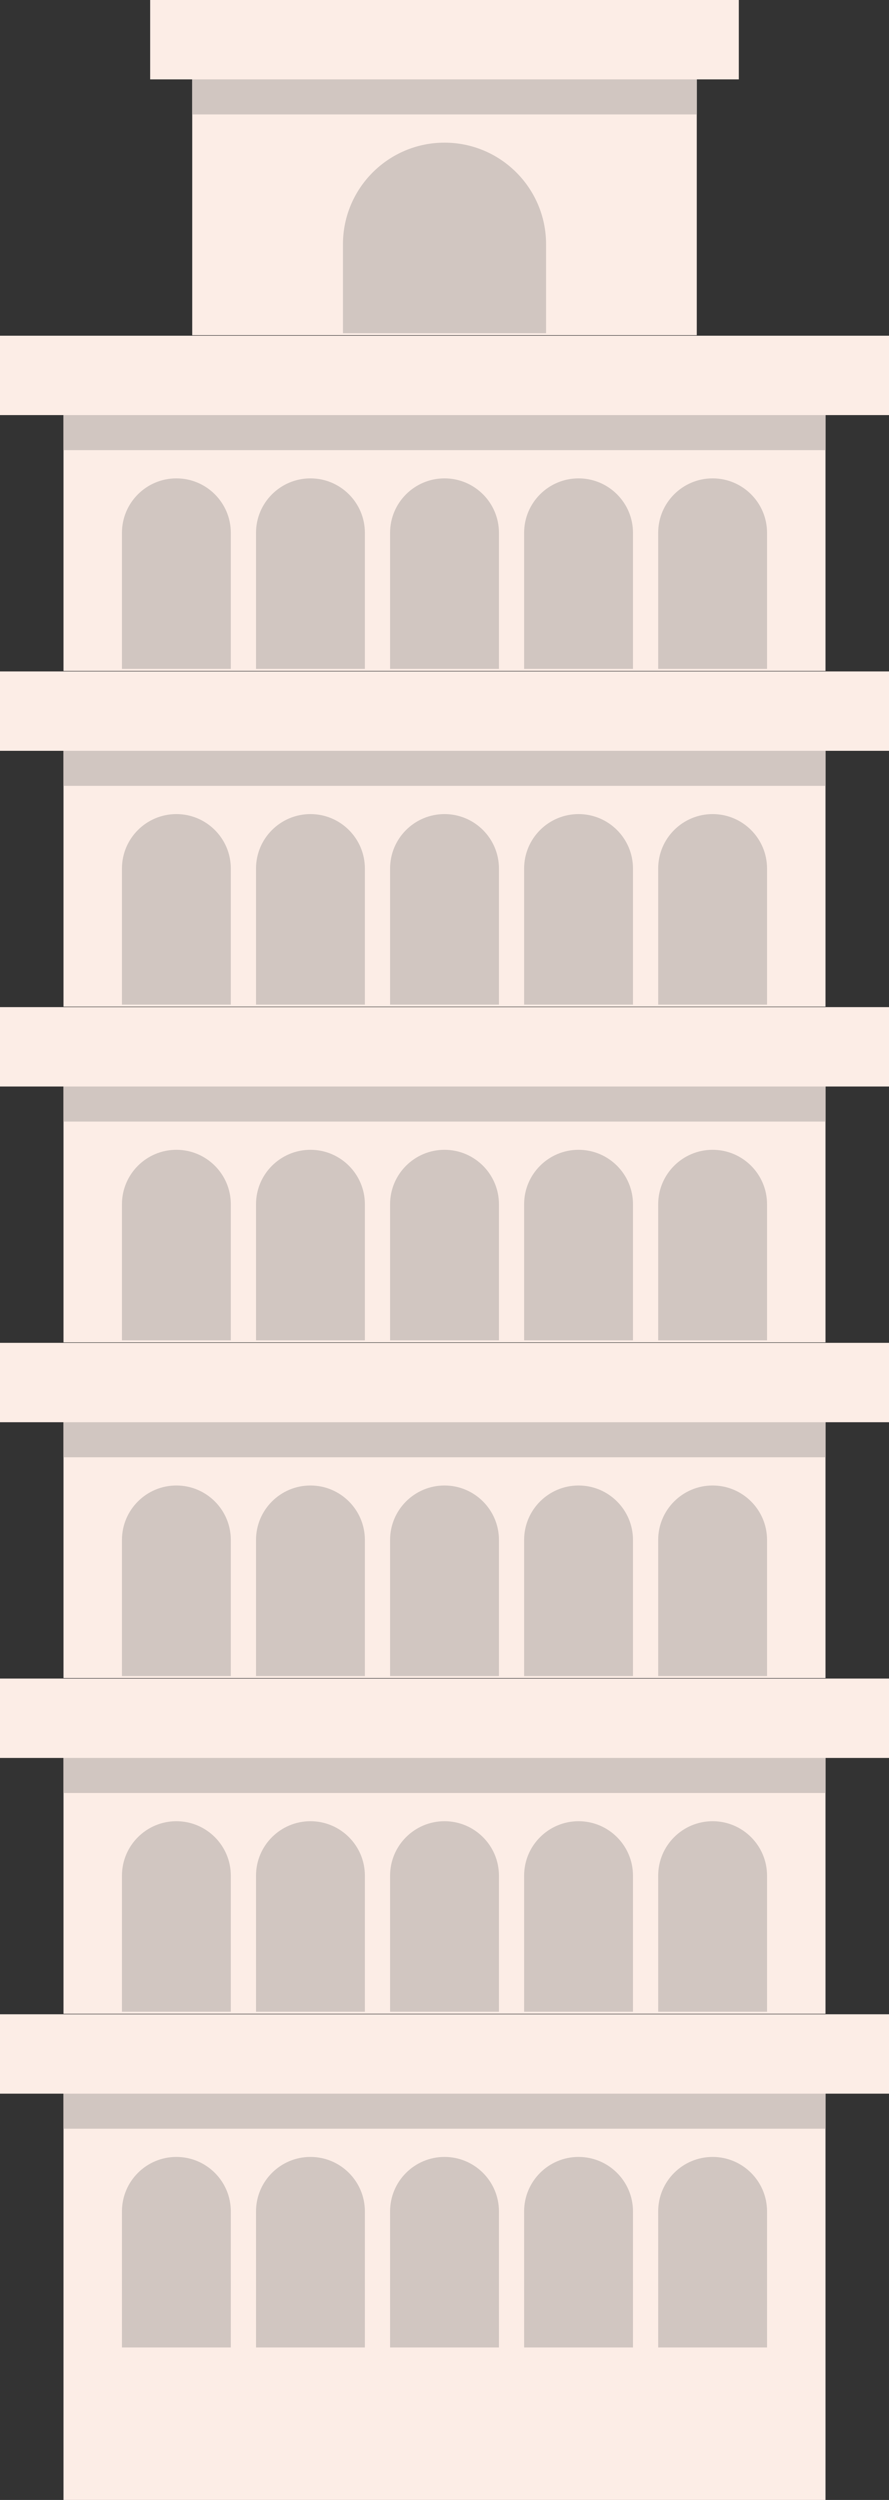
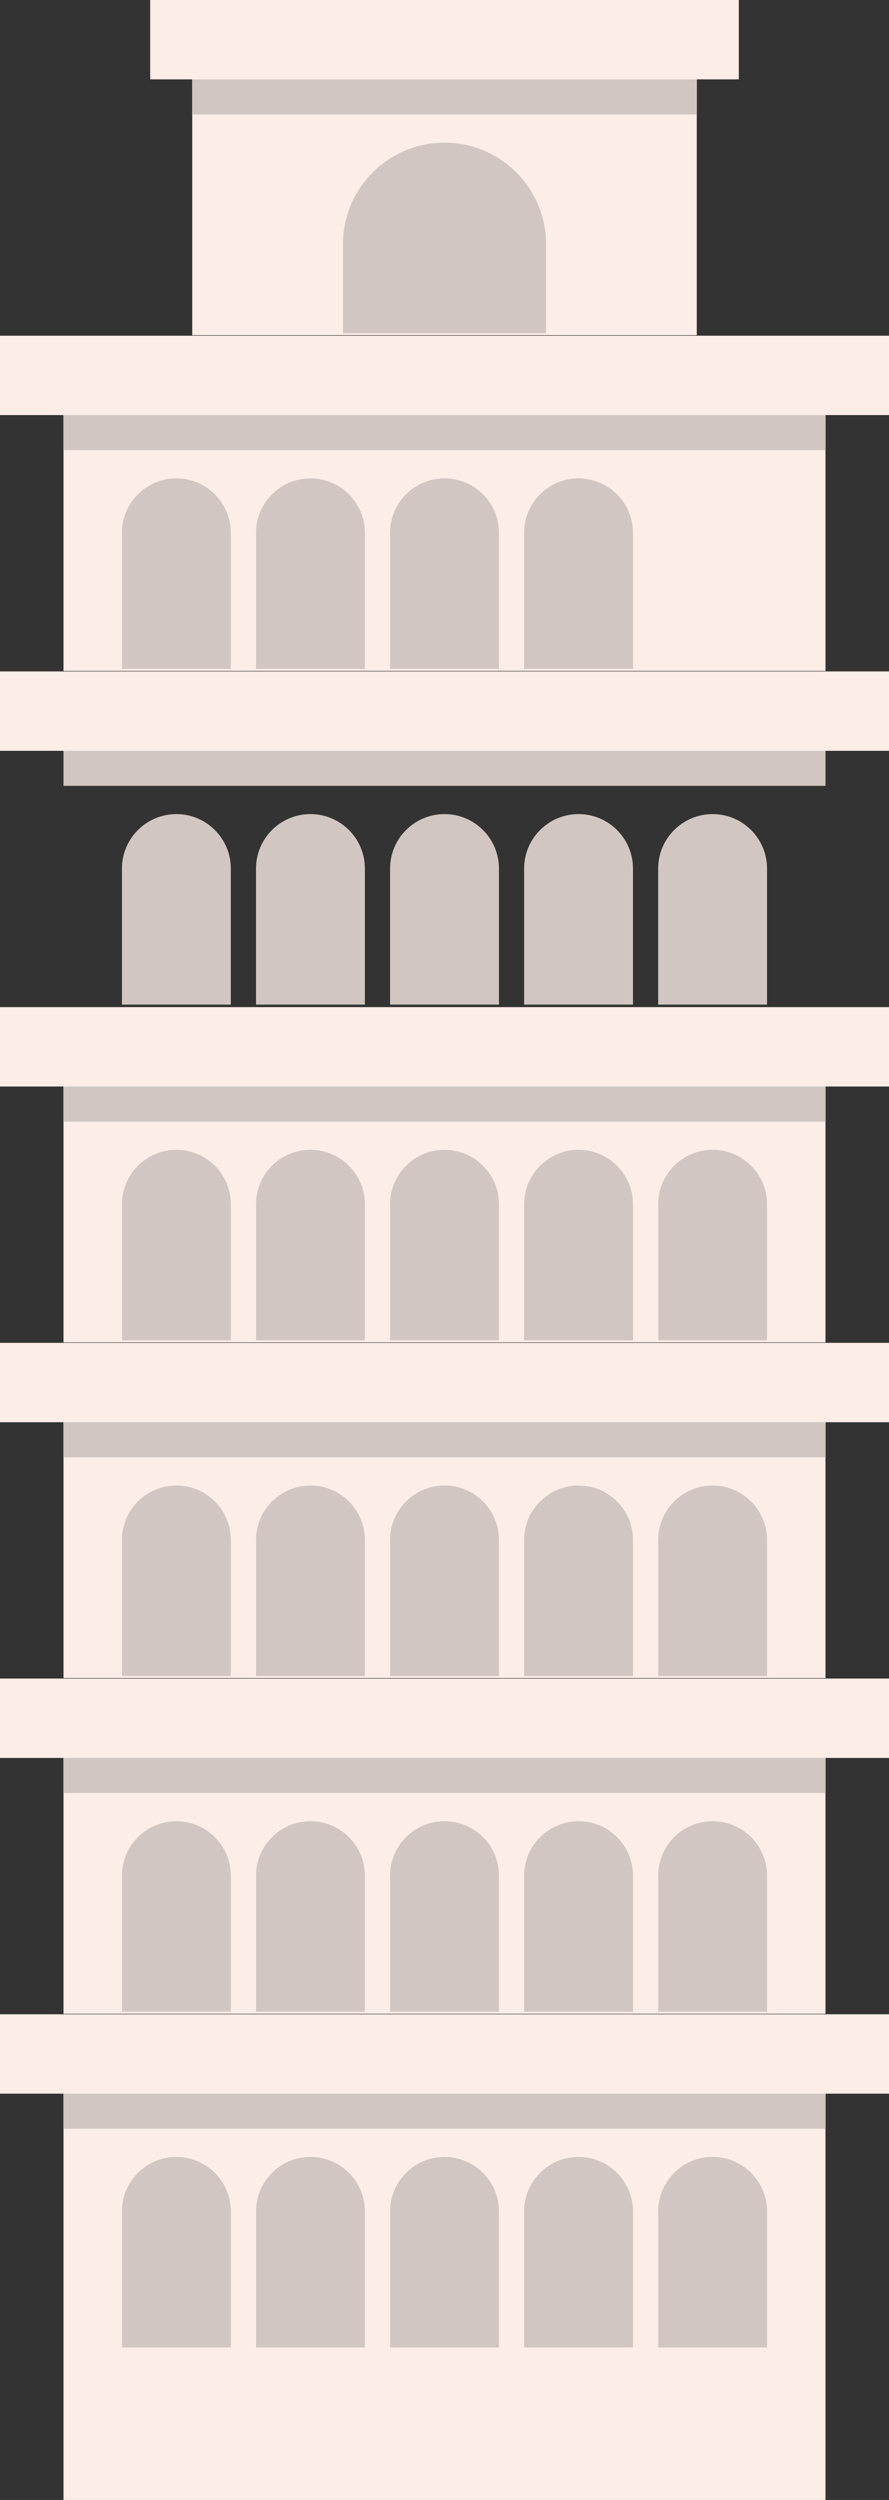
<svg xmlns="http://www.w3.org/2000/svg" id="Layer_1" viewBox="0 0 333.35 937.23">
  <rect x="0" y="0" width="333.35" height="937.23" fill="#333333" stroke="none" />
  <defs>
    <style>.cls-1{fill:#fcede6;}.cls-2{fill:#d1c6c1;}</style>
  </defs>
  <g>
    <rect class="cls-1" x="23.81" y="784.44" width="285.73" height="152.79" />
    <rect class="cls-2" x="23.81" y="784.44" width="285.73" height="13.61" />
    <g>
      <path class="cls-2" d="M66.14,808.63h0c11.26,0,20.41,9.15,20.41,20.41v51.02H45.73v-51.02c0-11.26,9.15-20.41,20.41-20.41Z" />
      <path class="cls-2" d="M116.41,808.63h0c11.26,0,20.41,9.15,20.41,20.41v51.02h-40.82v-51.02c0-11.26,9.15-20.41,20.41-20.41Z" />
      <path class="cls-2" d="M166.68,808.63h0c11.26,0,20.41,9.15,20.41,20.41v51.02h-40.82v-51.02c0-11.26,9.15-20.41,20.41-20.41Z" />
      <path class="cls-2" d="M216.94,808.63h0c11.26,0,20.41,9.15,20.41,20.41v51.02h-40.82v-51.02c0-11.26,9.15-20.41,20.41-20.41Z" />
      <path class="cls-2" d="M267.21,808.63h0c11.26,0,20.41,9.15,20.41,20.41v51.02h-40.82v-51.02c0-11.26,9.15-20.41,20.41-20.41Z" />
    </g>
    <rect class="cls-1" y="755.15" width="333.35" height="29.76" />
  </g>
  <g>
    <rect class="cls-1" x="23.81" y="658.58" width="285.73" height="96.38" />
    <rect class="cls-2" x="23.81" y="658.58" width="285.73" height="13.61" />
    <g>
      <path class="cls-2" d="M66.14,682.77h0c11.26,0,20.41,9.15,20.41,20.41v51.02H45.73v-51.02c0-11.26,9.15-20.41,20.41-20.41Z" />
      <path class="cls-2" d="M116.41,682.77h0c11.26,0,20.41,9.15,20.41,20.41v51.02h-40.82v-51.02c0-11.26,9.15-20.41,20.41-20.41Z" />
      <path class="cls-2" d="M166.68,682.77h0c11.26,0,20.41,9.15,20.41,20.41v51.02h-40.82v-51.02c0-11.26,9.15-20.41,20.41-20.41Z" />
      <path class="cls-2" d="M216.94,682.77h0c11.26,0,20.41,9.15,20.41,20.41v51.02h-40.82v-51.02c0-11.26,9.15-20.41,20.41-20.41Z" />
      <path class="cls-2" d="M267.21,682.77h0c11.26,0,20.41,9.15,20.41,20.41v51.02h-40.82v-51.02c0-11.26,9.15-20.41,20.41-20.41Z" />
    </g>
    <rect class="cls-1" y="629.29" width="333.35" height="29.76" />
  </g>
  <g>
    <rect class="cls-1" x="23.81" y="532.72" width="285.73" height="96.38" />
    <rect class="cls-2" x="23.81" y="532.72" width="285.73" height="13.61" />
    <g>
      <path class="cls-2" d="M66.14,556.91h0c11.26,0,20.41,9.15,20.41,20.41v51.02H45.73v-51.02c0-11.26,9.15-20.41,20.41-20.41Z" />
      <path class="cls-2" d="M116.41,556.91h0c11.26,0,20.41,9.15,20.41,20.41v51.02h-40.82v-51.02c0-11.26,9.15-20.41,20.41-20.41Z" />
      <path class="cls-2" d="M166.68,556.91h0c11.26,0,20.41,9.15,20.41,20.41v51.02h-40.82v-51.02c0-11.26,9.15-20.41,20.41-20.41Z" />
      <path class="cls-2" d="M216.94,556.91h0c11.26,0,20.41,9.15,20.41,20.41v51.02h-40.82v-51.02c0-11.26,9.15-20.41,20.41-20.41Z" />
      <path class="cls-2" d="M267.21,556.91h0c11.26,0,20.41,9.15,20.41,20.41v51.02h-40.82v-51.02c0-11.26,9.15-20.41,20.41-20.41Z" />
    </g>
    <rect class="cls-1" y="503.43" width="333.35" height="29.76" />
  </g>
  <g>
    <rect class="cls-1" x="23.81" y="406.87" width="285.73" height="96.38" />
    <rect class="cls-2" x="23.81" y="406.87" width="285.73" height="13.61" />
    <g>
      <path class="cls-2" d="M66.14,431.06h0c11.26,0,20.41,9.15,20.41,20.41v51.02H45.73v-51.02c0-11.26,9.15-20.41,20.41-20.41Z" />
      <path class="cls-2" d="M116.41,431.06h0c11.26,0,20.41,9.15,20.41,20.41v51.02h-40.82v-51.02c0-11.26,9.15-20.41,20.41-20.41Z" />
      <path class="cls-2" d="M166.68,431.06h0c11.26,0,20.41,9.15,20.41,20.41v51.02h-40.82v-51.02c0-11.26,9.15-20.41,20.41-20.41Z" />
      <path class="cls-2" d="M216.94,431.06h0c11.26,0,20.41,9.15,20.41,20.41v51.02h-40.82v-51.02c0-11.26,9.15-20.41,20.41-20.41Z" />
      <path class="cls-2" d="M267.21,431.06h0c11.26,0,20.41,9.15,20.41,20.41v51.02h-40.82v-51.02c0-11.26,9.15-20.41,20.41-20.41Z" />
    </g>
    <rect class="cls-1" y="377.57" width="333.35" height="29.76" />
  </g>
  <g>
-     <rect class="cls-1" x="23.81" y="281.01" width="285.73" height="96.38" />
    <rect class="cls-2" x="23.81" y="281.01" width="285.73" height="13.61" />
    <g>
      <path class="cls-2" d="M66.14,305.2h0c11.26,0,20.41,9.15,20.41,20.41v51.02H45.73v-51.02c0-11.26,9.15-20.41,20.41-20.41Z" />
      <path class="cls-2" d="M116.41,305.2h0c11.26,0,20.41,9.15,20.41,20.41v51.02h-40.82v-51.02c0-11.26,9.15-20.41,20.41-20.41Z" />
      <path class="cls-2" d="M166.68,305.2h0c11.26,0,20.41,9.15,20.41,20.41v51.02h-40.82v-51.02c0-11.26,9.15-20.41,20.41-20.41Z" />
      <path class="cls-2" d="M216.94,305.2h0c11.26,0,20.41,9.15,20.41,20.41v51.02h-40.82v-51.02c0-11.26,9.15-20.41,20.41-20.41Z" />
      <path class="cls-2" d="M267.21,305.2h0c11.26,0,20.41,9.15,20.41,20.41v51.02h-40.82v-51.02c0-11.26,9.15-20.41,20.41-20.41Z" />
    </g>
    <rect class="cls-1" y="251.72" width="333.35" height="29.76" />
  </g>
  <g>
    <rect class="cls-1" x="23.81" y="155.15" width="285.73" height="96.38" />
    <rect class="cls-2" x="23.81" y="155.15" width="285.73" height="13.61" />
    <g>
      <path class="cls-2" d="M66.14,179.34h0c11.26,0,20.41,9.15,20.41,20.41v51.02H45.73v-51.02c0-11.26,9.15-20.41,20.41-20.41Z" />
      <path class="cls-2" d="M116.41,179.34h0c11.26,0,20.41,9.15,20.41,20.41v51.02h-40.82v-51.02c0-11.26,9.15-20.41,20.41-20.41Z" />
      <path class="cls-2" d="M166.68,179.34h0c11.26,0,20.41,9.15,20.41,20.41v51.02h-40.82v-51.02c0-11.26,9.15-20.41,20.41-20.41Z" />
      <path class="cls-2" d="M216.94,179.34h0c11.26,0,20.41,9.15,20.41,20.41v51.02h-40.82v-51.02c0-11.26,9.15-20.41,20.41-20.41Z" />
-       <path class="cls-2" d="M267.21,179.34h0c11.26,0,20.41,9.15,20.41,20.41v51.02h-40.82v-51.02c0-11.26,9.15-20.41,20.41-20.41Z" />
    </g>
    <rect class="cls-1" y="125.86" width="333.35" height="29.76" />
  </g>
  <rect class="cls-1" x="72.08" y="29.29" width="189.19" height="96.38" />
  <rect class="cls-2" x="72.08" y="29.29" width="189.19" height="13.61" />
  <path class="cls-2" d="M166.68,53.48h0c21.02,0,38.08,17.06,38.08,38.08v33.35h-76.16v-33.35c0-21.02,17.06-38.08,38.08-38.08Z" />
  <rect class="cls-1" x="56.31" width="220.72" height="29.76" />
</svg>